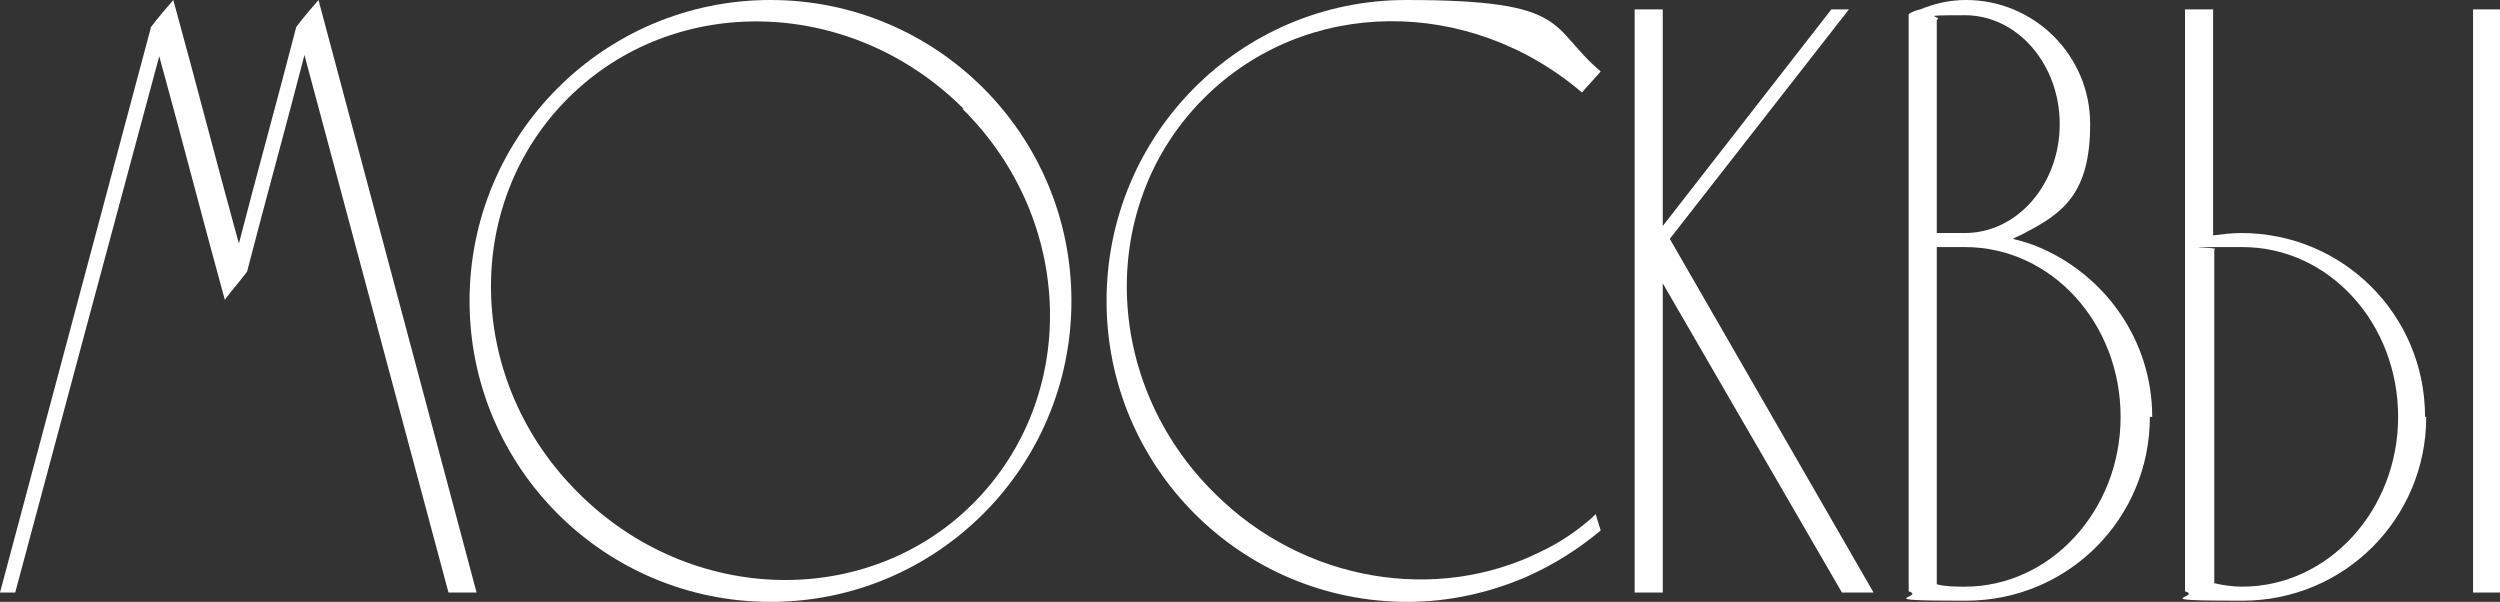
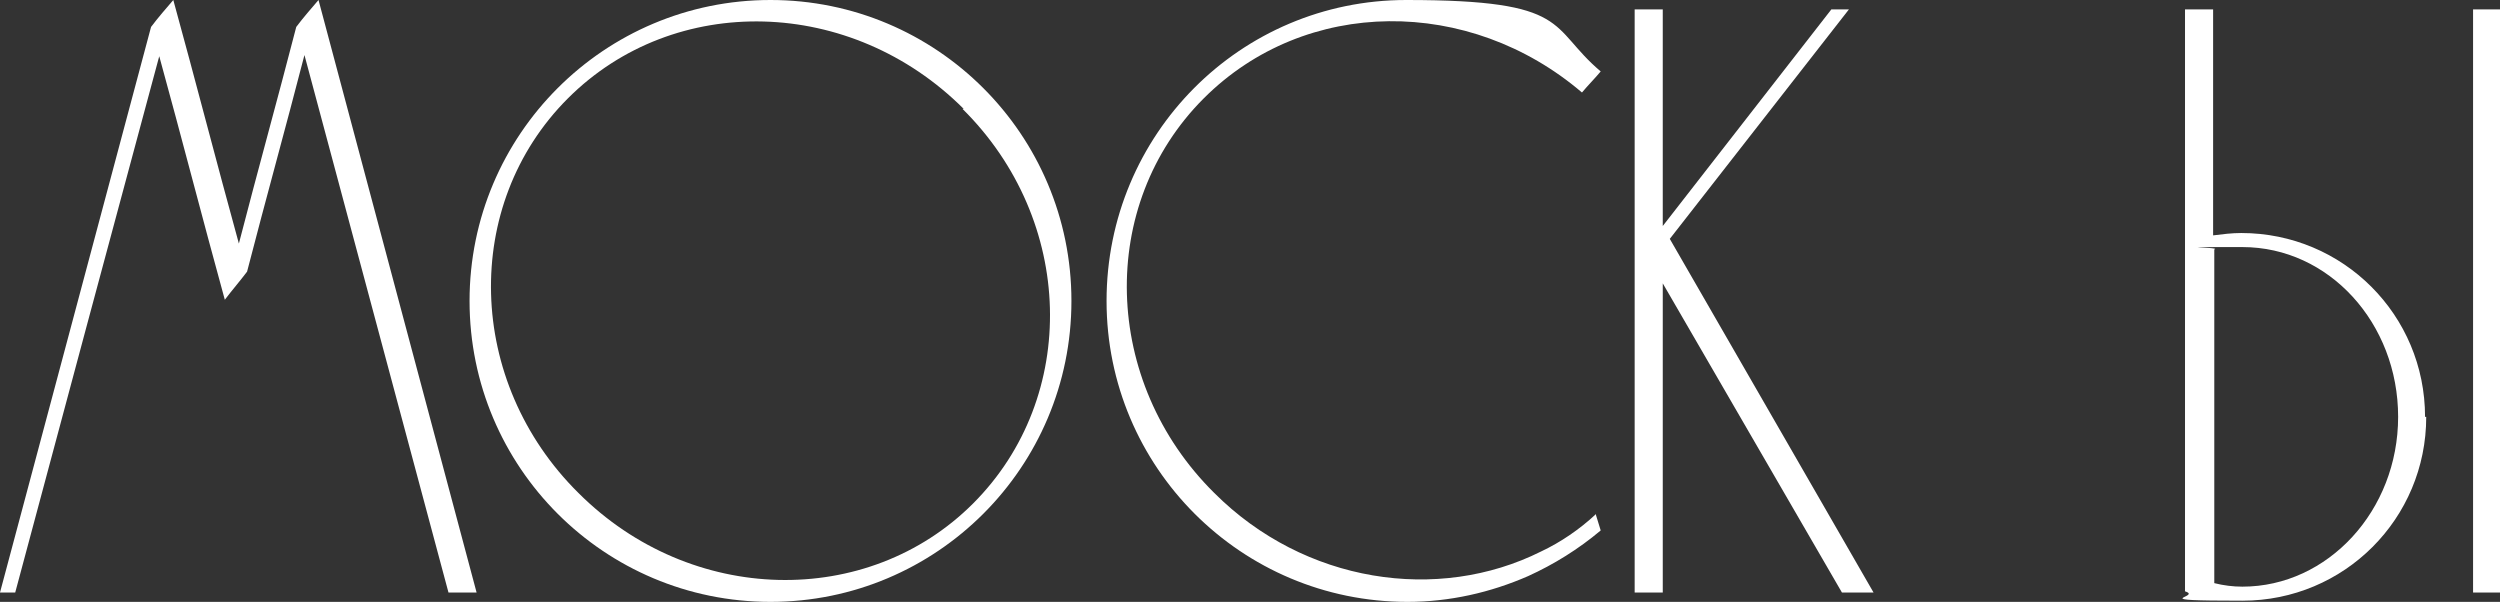
<svg xmlns="http://www.w3.org/2000/svg" id="_Слой_2" data-name="Слой 2" viewBox="0 0 213.5 51.4">
  <rect x="0" y="0" width="213.5" height="51.4" fill="#333333" stroke="none" />
  <defs>
    <style> .cls-1 { fill: #fff; } </style>
  </defs>
  <g id="_Москвы" data-name="Москвы">
    <g>
      <path class="cls-1" d="m40.8,50.6h-2.5c-4.1-15.3-8.2-30.6-12.3-45.9-1.6,6.2-3.3,12.3-4.9,18.5-.6.8-1.3,1.6-1.9,2.4-1.9-6.9-3.7-13.9-5.6-20.8C9.5,20,5.4,35.3,1.3,50.6H0C4.3,34.5,8.6,18.4,12.9,2.3c.6-.8,1.3-1.6,1.9-2.3,1.9,6.9,3.7,13.9,5.6,20.8,1.6-6.2,3.3-12.3,4.9-18.5.6-.8,1.3-1.6,1.9-2.3,4.5,16.9,9,33.7,13.5,50.6Z" />
      <path class="cls-1" d="m91.5,25.7c0,14.2-11.5,25.7-25.7,25.7s-25.7-11.5-25.7-25.7S51.6,0,65.8,0s25.7,11.5,25.7,25.7Zm-9.2-16.4C72.7-.3,57.6-.7,48.5,8.4c-9.1,9.1-8.7,24.2.9,33.7,9.6,9.6,24.7,9.9,33.7.9,9.1-9.1,8.7-24.2-.9-33.7Z" />
      <path class="cls-1" d="m136.3,44l.4,1.3c-1.9,1.6-4,2.9-6.2,3.9-3.2,1.4-6.7,2.2-10.3,2.2-14.2,0-25.7-11.5-25.7-25.7S105.9,0,120.1,0s12.1,2.3,16.6,6.1c-.5.6-1.1,1.2-1.6,1.8-9.6-8.2-23.6-8.2-32.3.5-9.1,9.1-8.7,24.2.9,33.7,7.7,7.7,19.1,9.4,27.9,5,1.7-.8,3.3-1.9,4.7-3.2Z" />
      <path class="cls-1" d="m160.1,50.6h-2.8l-15.3-26.4v26.4h-2.4V.8h2.4v18.5L156.4.8h1.5l-15.3,19.6,17.4,30.2Z" />
-       <path class="cls-1" d="m183.6,35.6c0,8.7-7,15.7-15.7,15.7s-3.3-.3-4.9-.8h0V1.2c.3-.2.6-.3,1-.4,1.2-.5,2.5-.8,3.9-.8,5.8,0,10.6,4.7,10.6,10.6s-2.3,7.6-5.6,9.3c-.3.2-.7.3-1,.5.8.2,1.5.4,2.2.7,5.7,2.4,9.7,8,9.7,14.5Zm-18.2-15.7h2.4c4.5,0,8.1-4.2,8.1-9.3s-3.6-9.3-8.1-9.3-1.7.1-2.4.4v18.2Zm15.7,15.7c0-8-5.9-14.5-13.3-14.5h-2.4v28.8c.8.2,1.6.2,2.4.2,7.3,0,13.3-6.5,13.3-14.5Z" />
      <path class="cls-1" d="m207.2,35.6c0,8.7-7,15.7-15.7,15.7s-3.3-.3-4.9-.8V.8h2.4v19.3c.8-.1,1.6-.2,2.4-.2,8.7,0,15.7,7,15.7,15.7Zm-2.4,0c0-8-5.9-14.5-13.3-14.5s-1.6,0-2.4.2v28.5c.8.2,1.6.3,2.4.3,7.3,0,13.3-6.5,13.3-14.5Zm8.8,15h-2.4V.8h2.4v49.8Z" />
    </g>
  </g>
</svg>